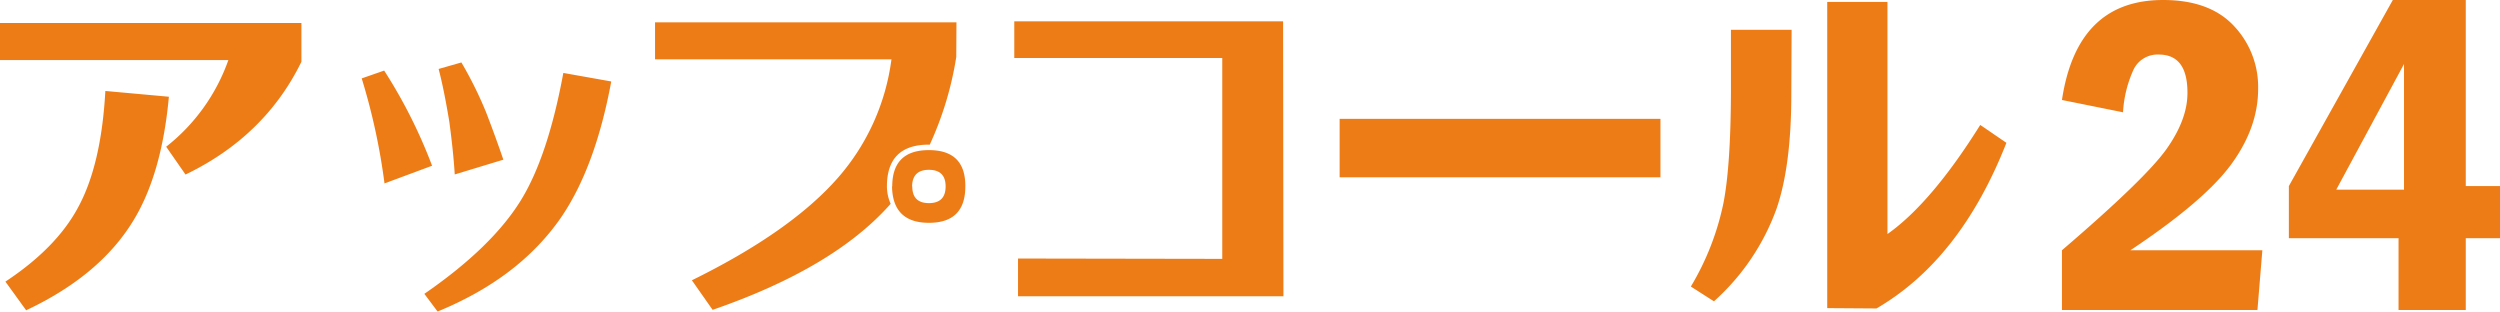
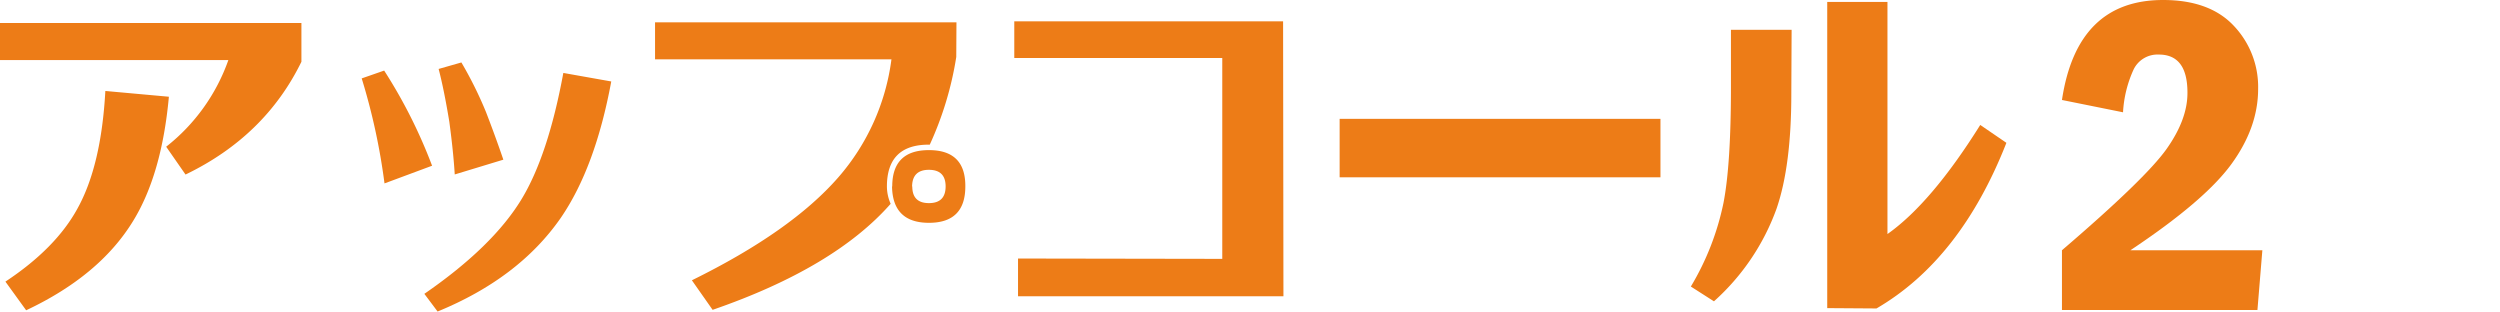
<svg xmlns="http://www.w3.org/2000/svg" viewBox="0 0 507.6 63.25">
  <defs>
    <style>.cls-1{fill:#ed7c17;}</style>
  </defs>
  <g id="レイヤー_2" data-name="レイヤー 2">
    <g id="文字">
      <path class="cls-1" d="M37.67,35.44l-3.93-5.65a38.74,38.74,0,0,0,12.63-17.6H0V4.67H61.2v7.87Q53.82,27.65,37.67,35.44ZM1.1,57.18q10.22-6.76,14.63-14.84,4.83-8.69,5.66-23.87l12.9,1.17q-1.44,15.74-7.24,25.19Q20.28,55.95,5.31,63Z" />
      <path class="cls-1" d="M78,14.33a102.78,102.78,0,0,1,9.73,19.32l-9.66,3.59a128.18,128.18,0,0,0-4.63-21.32ZM88.85,63.25l-2.69-3.59q13.8-9.51,19.67-19.11,5.44-8.89,8.55-25.74l9.73,1.73q-3.24,17.52-10.28,27.74Q105.34,56.49,88.85,63.25ZM89.06,14l4.62-1.32a78.94,78.94,0,0,1,5,10.08q1.93,5,3.52,9.66l-9.87,3c-.18-3-.55-6.6-1.1-10.7Q90.17,18.26,89.06,14Z" />
      <path class="cls-1" d="M194.16,11.57a67.74,67.74,0,0,1-5.38,17.8h-.21q-8.49,0-8.49,8.49a8.75,8.75,0,0,0,.76,3.52q-11.44,13-36.15,21.53l-4.21-6Q160.63,47,170.22,36A45.31,45.31,0,0,0,181,12.05H133V4.53h61.2Zm-13,26.29q0-7.38,7.45-7.38T196,37.86q0,7.38-7.38,7.38T181.12,37.86Zm4.07,0q0,3.38,3.38,3.38T192,37.86q0-3.37-3.38-3.38T185.19,37.86Z" />
      <path class="cls-1" d="M205.94,11.78V4.33h54.58l.07,55.82H206.7V52.49l41.47.07V11.78Z" />
      <path class="cls-1" d="M272,36V24.13h65.14V36Z" />
      <path class="cls-1" d="M363.77,6.05l-.06,13q0,14.63-3,23.32A46.35,46.35,0,0,1,348,61.18l-4.69-3a54.27,54.27,0,0,0,6.63-17q1.51-7.8,1.51-23.46V6.05ZM383.23.39V47.52q8.91-6.29,18.84-22.15L407.38,29Q398.07,52.7,381,62.63L371,62.56V.39Z" />
      <path class="cls-1" d="M431.06,22.8l-12.4-2.5Q421.71,0,439.19,0q9.45,0,14.37,5.25a18,18,0,0,1,4.93,12.82q0,7.82-5.45,15.28T432.56,50.81h26.79l-1,12.13H418.66V50.81q17-14.56,21.26-20.59t4.22-11.42q0-7.73-5.81-7.72a5.38,5.38,0,0,0-5.11,3A23.93,23.93,0,0,0,431.06,22.8Z" />
-       <path class="cls-1" d="M485.84,0h14.81V37.78h7V48.36h-7V62.94H487V48.36H464.73V37.78Zm2.27,38.51V13L474.35,38.51Z" />
    </g>
  </g>
</svg>